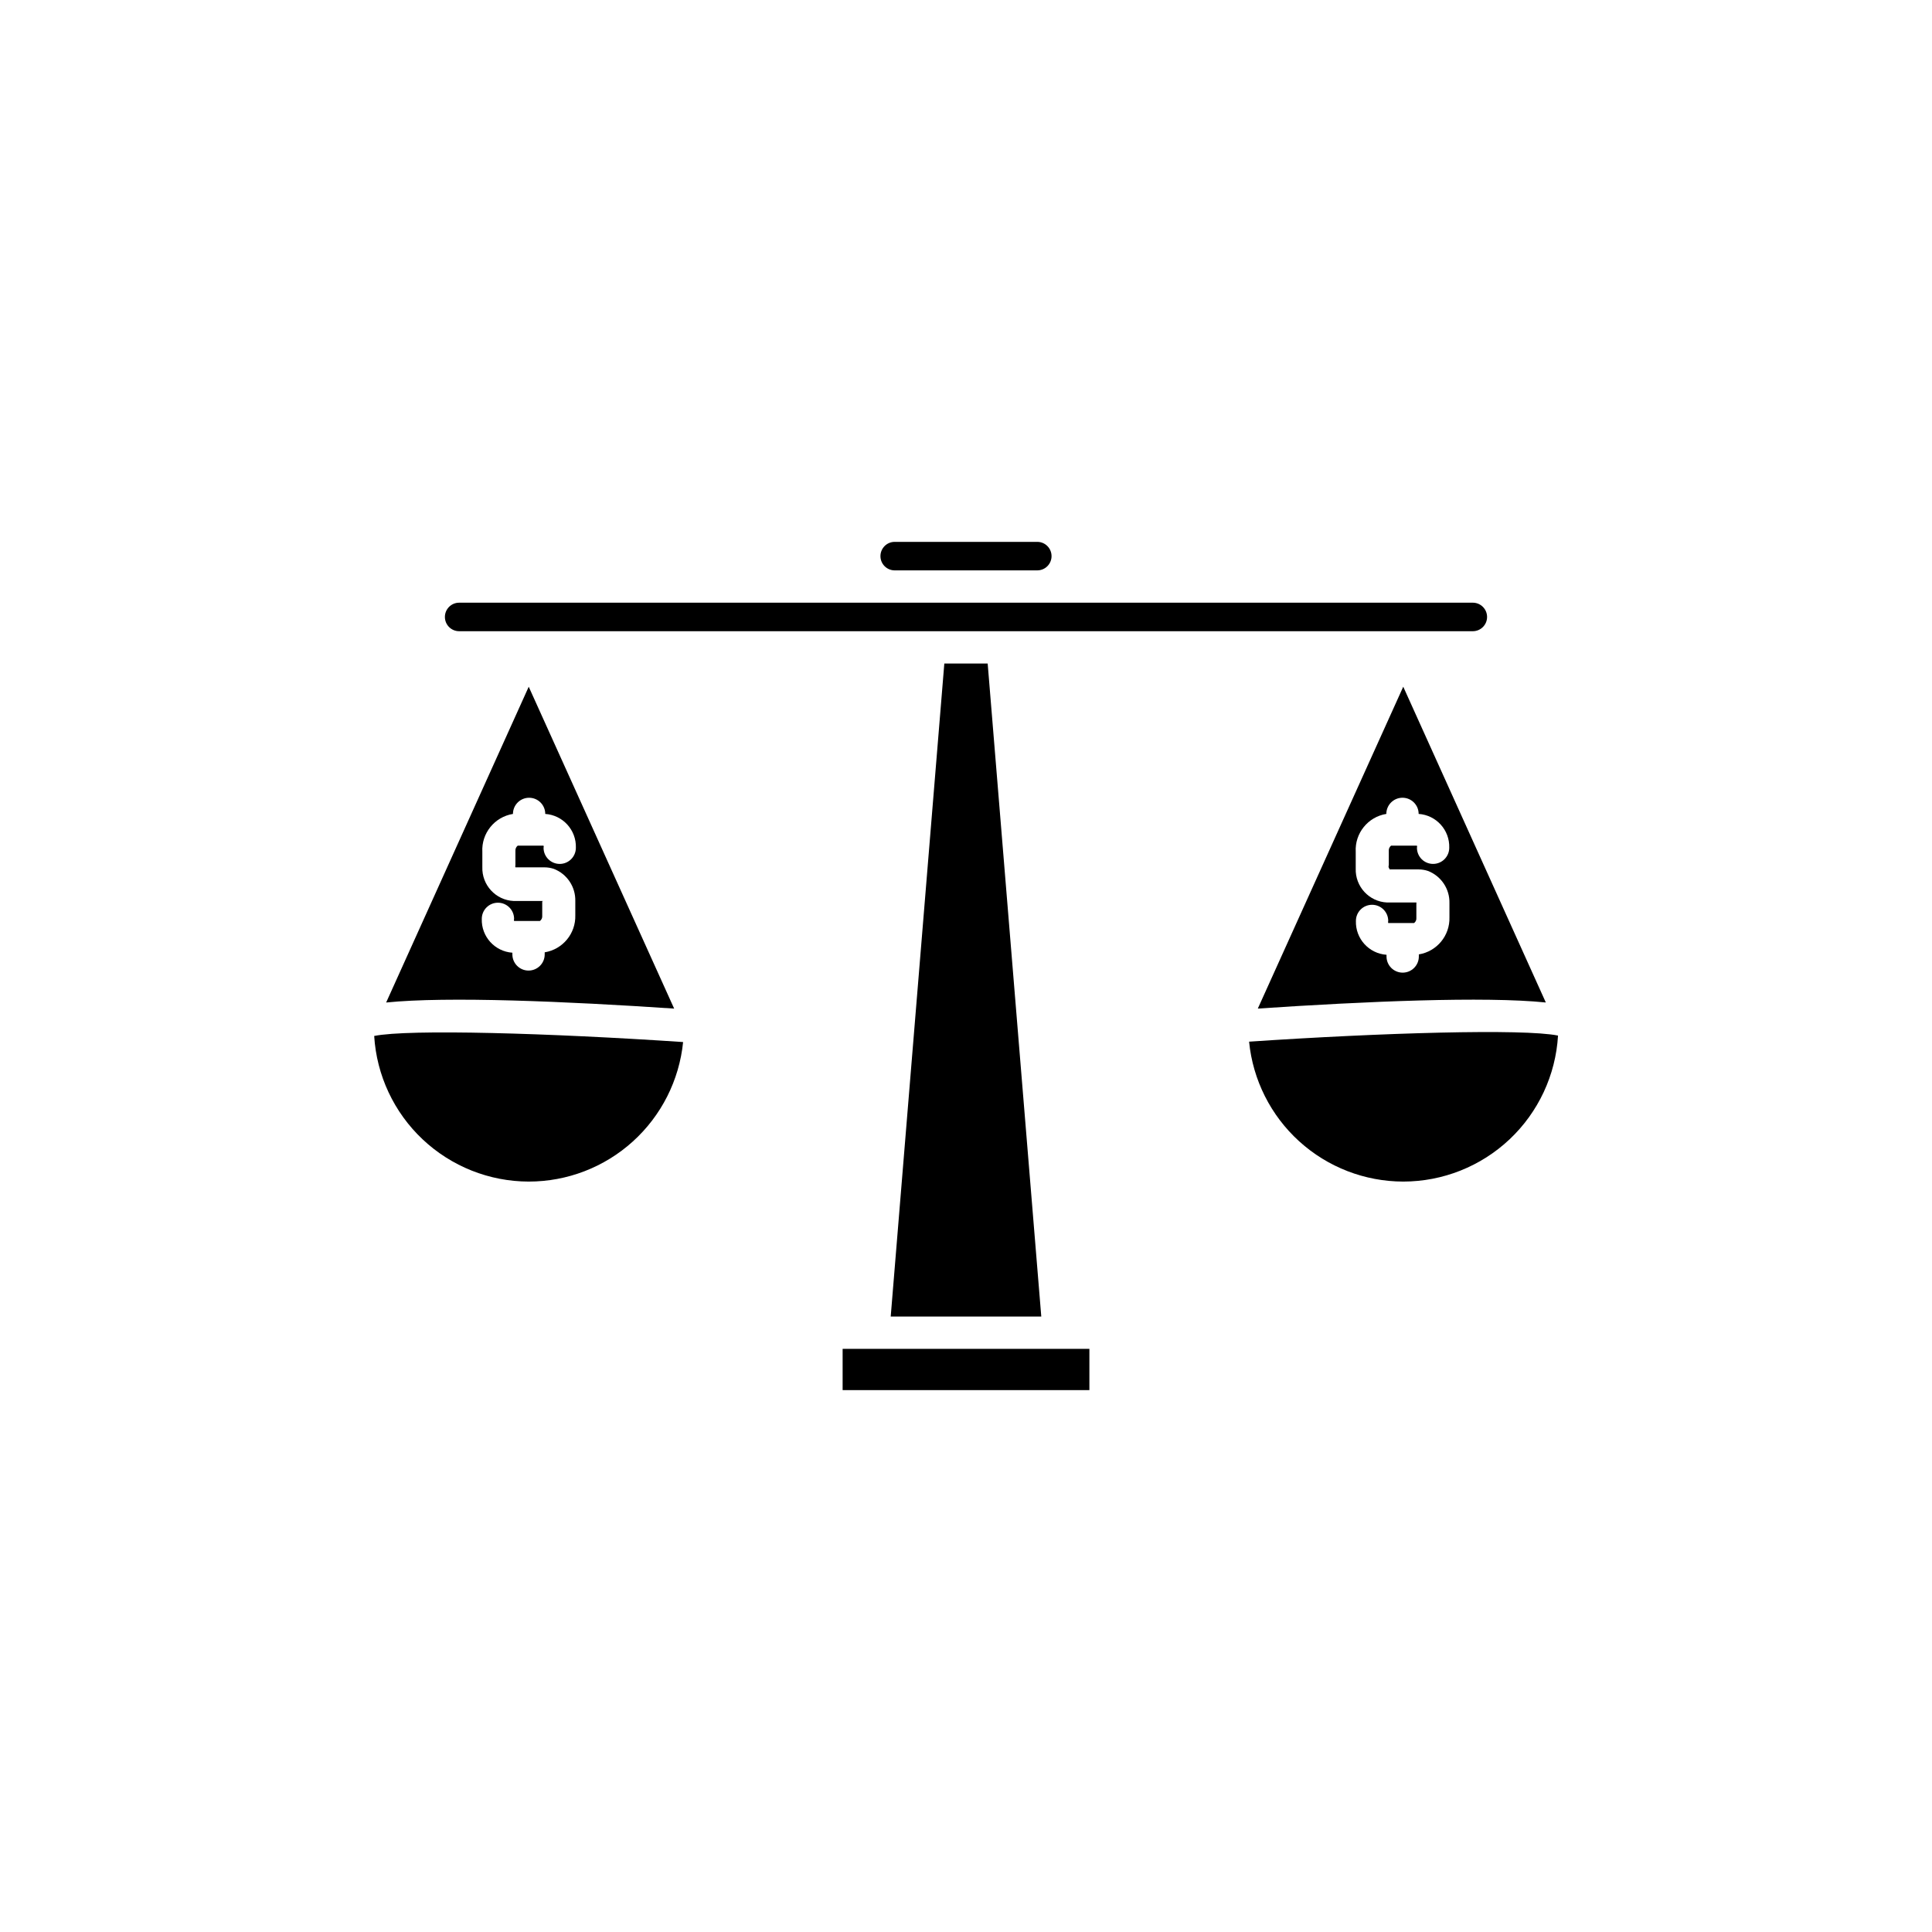
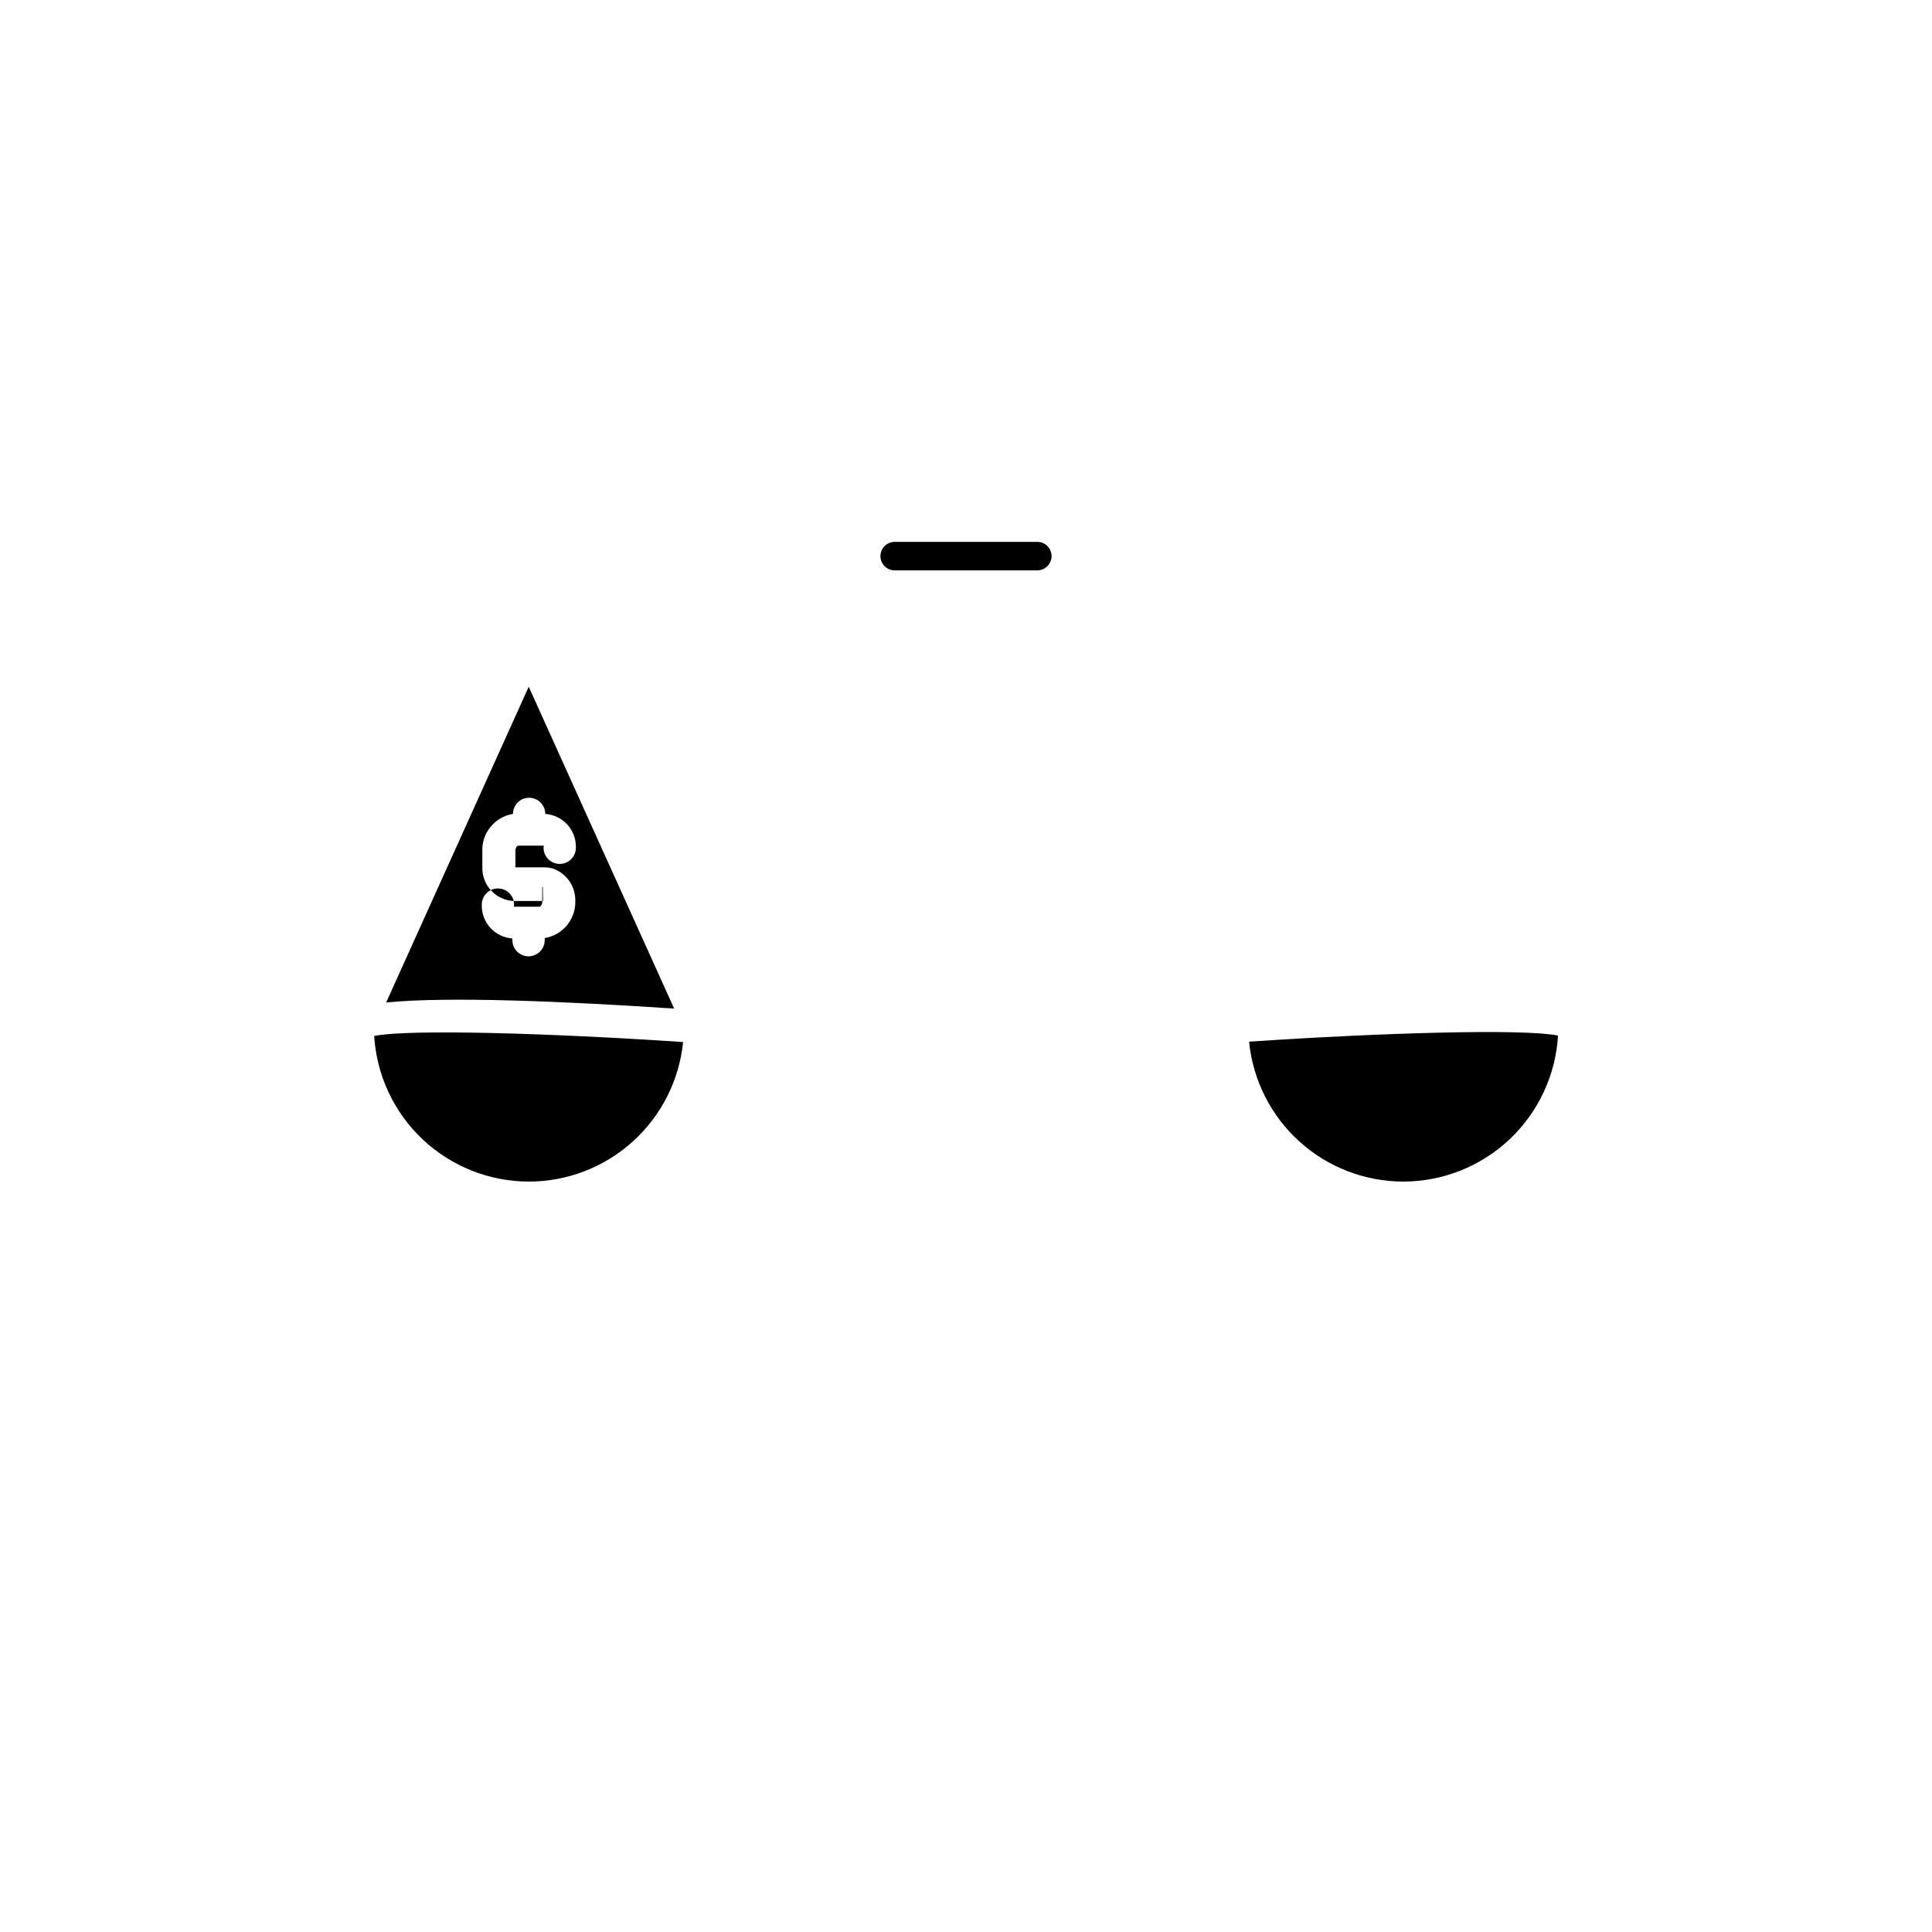
<svg xmlns="http://www.w3.org/2000/svg" fill="#000000" width="800px" height="800px" version="1.1" viewBox="144 144 512 512">
  <g>
    <path d="m515.88 457.13c10.48-0.008 20.559-4.016 28.184-11.207 7.621-7.191 12.211-17.023 12.828-27.484-9.168-1.863-46.754-0.754-81.867 1.613h-0.004c1 10.145 5.734 19.559 13.285 26.414 7.551 6.852 17.379 10.652 27.574 10.664z" />
-     <path d="m419.95 492.9-14.207-173.06h-11.488l-14.207 173.06z" />
-     <path d="m553.66 409.67-37.785-83.684-38.543 85.297c28.465-1.914 60.207-3.277 76.328-1.613zm-41.414-35.266h7.711c0.836 0 1.672 0.137 2.469 0.402 3.5 1.355 5.777 4.762 5.691 8.516v3.777c0.141 4.844-3.328 9.043-8.109 9.824v0.555c0 2.363-1.918 4.281-4.285 4.281-2.363 0-4.281-1.918-4.281-4.281v-0.453c-4.676-0.324-8.258-4.285-8.113-8.969 0-2.367 1.918-4.281 4.285-4.281 2.363 0 4.281 1.914 4.281 4.281-0.062 0.18-0.062 0.375 0 0.555h6.852c0.426-0.316 0.656-0.832 0.605-1.359v-3.781c0.027-0.098 0.027-0.203 0-0.301h-7.758c-4.777-0.219-8.484-4.242-8.312-9.02v-4.383c-0.273-4.938 3.227-9.285 8.109-10.074 0-2.367 1.918-4.285 4.281-4.285 2.367 0 4.285 1.918 4.285 4.285 4.672 0.32 8.258 4.281 8.109 8.965 0 2.367-1.918 4.285-4.281 4.285-2.367 0-4.281-1.918-4.281-4.285 0.059-0.18 0.059-0.375 0-0.555h-6.856c-0.426 0.34-0.652 0.871-0.602 1.414v3.777c-0.133 0.305-0.07 0.66 0.148 0.906z" />
-     <path d="m432.7 501.46h-65.395v10.934h65.395z" />
-     <path d="m534.31 303.72h-268.63c-2.086 0-3.777 1.695-3.777 3.781s1.691 3.777 3.777 3.777h268.63c2.09 0 3.781-1.691 3.781-3.777s-1.691-3.781-3.781-3.781z" />
-     <path d="m322.66 411.29-38.543-85.297-37.785 83.684c16.121-1.664 47.863-0.301 76.328 1.613zm-34.762-28.516h-7.762c-4.773-0.219-8.48-4.242-8.312-9.02v-3.981c-0.27-4.938 3.231-9.285 8.113-10.074 0-2.367 1.918-4.285 4.281-4.285 2.367 0 4.281 1.918 4.281 4.285 4.676 0.32 8.258 4.281 8.113 8.965 0 2.367-1.918 4.285-4.281 4.285-2.367 0-4.285-1.918-4.285-4.285 0.062-0.18 0.062-0.375 0-0.555h-6.852c-0.426 0.34-0.652 0.871-0.605 1.414v3.777c-0.059 0.18-0.059 0.375 0 0.555h7.711c0.84 0 1.672 0.137 2.469 0.402 3.5 1.355 5.777 4.762 5.691 8.516v3.777c0.141 4.844-3.328 9.043-8.109 9.824v0.555c0 2.363-1.918 4.281-4.285 4.281-2.363 0-4.281-1.918-4.281-4.281v-0.453c-4.676-0.324-8.258-4.285-8.109-8.969 0-2.363 1.914-4.281 4.281-4.281 2.363 0 4.281 1.918 4.281 4.281-0.062 0.18-0.062 0.375 0 0.555h6.852c0.426-0.316 0.656-0.832 0.605-1.359v-3.781c0.059-0.039 0.109-0.09 0.152-0.148z" />
+     <path d="m322.66 411.29-38.543-85.297-37.785 83.684c16.121-1.664 47.863-0.301 76.328 1.613zm-34.762-28.516h-7.762c-4.773-0.219-8.48-4.242-8.312-9.02v-3.981c-0.27-4.938 3.231-9.285 8.113-10.074 0-2.367 1.918-4.285 4.281-4.285 2.367 0 4.281 1.918 4.281 4.285 4.676 0.32 8.258 4.281 8.113 8.965 0 2.367-1.918 4.285-4.281 4.285-2.367 0-4.285-1.918-4.285-4.285 0.062-0.18 0.062-0.375 0-0.555h-6.852c-0.426 0.34-0.652 0.871-0.605 1.414v3.777c-0.059 0.18-0.059 0.375 0 0.555h7.711c0.84 0 1.672 0.137 2.469 0.402 3.5 1.355 5.777 4.762 5.691 8.516c0.141 4.844-3.328 9.043-8.109 9.824v0.555c0 2.363-1.918 4.281-4.285 4.281-2.363 0-4.281-1.918-4.281-4.281v-0.453c-4.676-0.324-8.258-4.285-8.109-8.969 0-2.363 1.914-4.281 4.281-4.281 2.363 0 4.281 1.918 4.281 4.281-0.062 0.18-0.062 0.375 0 0.555h6.852c0.426-0.316 0.656-0.832 0.605-1.359v-3.781c0.059-0.039 0.109-0.09 0.152-0.148z" />
    <path d="m422.67 291.38c0-2.09-1.695-3.781-3.781-3.781h-37.785c-2.086 0-3.777 1.691-3.777 3.781 0 2.086 1.691 3.777 3.777 3.777h37.734c1.012 0.012 1.984-0.379 2.707-1.09 0.719-0.711 1.125-1.68 1.125-2.688z" />
    <path d="m284.12 457.13c10.191 0.004 20.016-3.777 27.574-10.613 7.559-6.832 12.312-16.227 13.336-26.363-35.266-2.367-72.699-3.477-81.867-1.613 0.641 10.434 5.231 20.234 12.84 27.402 7.609 7.168 17.664 11.172 28.117 11.188z" />
  </g>
</svg>